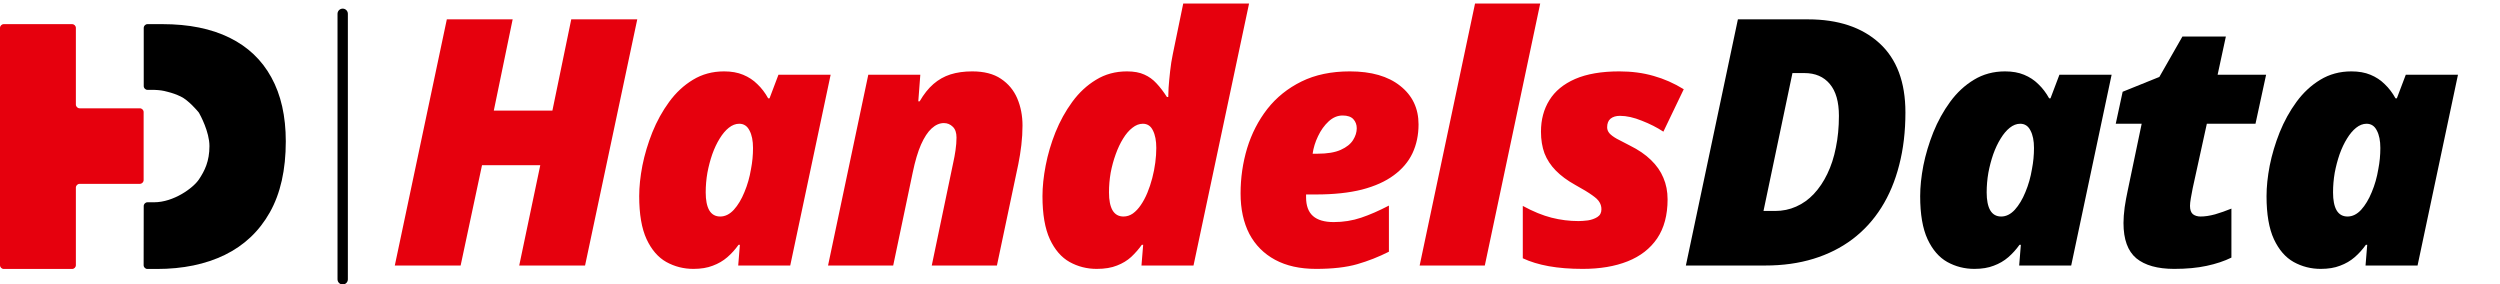
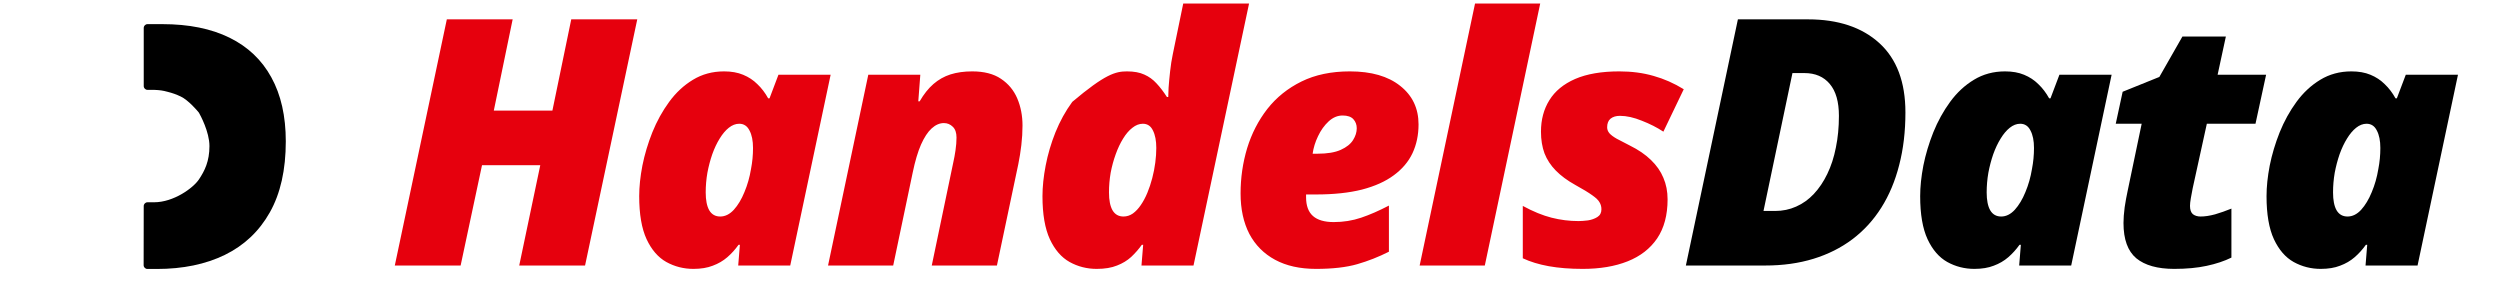
<svg xmlns="http://www.w3.org/2000/svg" width="290" height="33" viewBox="0 0 290 33" fill="none">
-   <path d="M16.661 20.886C16.661 21.13 16.464 21.327 16.221 21.327H9.242C8.998 21.327 8.801 21.524 8.801 21.767V30.76C8.801 31.003 8.604 31.2 8.361 31.2H0.44C0.197 31.2 0 31.003 0 30.76V3.24C0 2.997 0.197 2.8 0.44 2.8H8.361C8.604 2.8 8.801 2.997 8.801 3.24V12.122C8.801 12.366 8.998 12.563 9.242 12.563H16.221C16.464 12.563 16.661 12.76 16.661 13.003V20.886Z" fill="#E6000D" />
  <path d="M31.301 24.634C32.535 22.446 33.152 19.7 33.152 16.398C33.152 13.471 32.593 10.998 31.477 8.977C30.373 6.957 28.756 5.422 26.626 4.373C24.497 3.324 21.899 2.8 18.835 2.8H17.113C16.87 2.8 16.673 2.997 16.673 3.24V9.984C16.673 10.227 16.87 10.424 17.113 10.424H17.869C18.538 10.451 18.881 10.497 19.42 10.645C20.005 10.79 20.456 10.953 20.971 11.198C21.862 11.621 22.929 12.883 23.063 13.057C23.073 13.07 23.081 13.083 23.089 13.097C23.213 13.318 24.296 15.278 24.296 16.944C24.296 18.712 23.742 19.817 23.077 20.812C22.412 21.807 20.149 23.464 17.869 23.464C17.869 23.464 17.869 23.464 17.869 23.464C17.869 23.464 17.496 23.464 17.112 23.464C16.869 23.464 16.672 23.66 16.672 23.903C16.668 26.337 16.663 29.592 16.662 30.76C16.661 31.003 16.859 31.2 17.102 31.2H18.192C21.218 31.2 23.847 30.656 26.081 29.568C28.328 28.468 30.068 26.823 31.301 24.634Z" fill="black" />
-   <line x1="39.752" y1="1.6" x2="39.752" y2="32.4" stroke="black" stroke-width="1.2" stroke-linecap="round" />
-   <path d="M45.797 30.8L51.832 2.245H59.468L57.281 12.831H64.078L66.265 2.245H73.922L67.867 30.8H60.23L62.672 19.16H55.914L53.433 30.8H45.797ZM80.436 31.191C79.304 31.191 78.255 30.924 77.292 30.39C76.341 29.856 75.58 28.977 75.007 27.753C74.434 26.516 74.147 24.85 74.147 22.753C74.147 21.672 74.271 20.488 74.519 19.198C74.779 17.91 75.163 16.627 75.671 15.351C76.192 14.062 76.843 12.883 77.624 11.816C78.405 10.748 79.323 9.895 80.378 9.257C81.446 8.606 82.65 8.281 83.991 8.281C84.838 8.281 85.573 8.411 86.198 8.671C86.836 8.932 87.39 9.296 87.858 9.765C88.34 10.221 88.757 10.768 89.108 11.406H89.265L90.3 8.671H96.354L91.667 30.8H85.632L85.827 28.398H85.671C85.28 28.945 84.844 29.426 84.362 29.843C83.88 30.26 83.321 30.585 82.683 30.82C82.058 31.067 81.309 31.191 80.436 31.191ZM83.542 25.116C84.115 25.116 84.642 24.856 85.124 24.335C85.606 23.801 86.016 23.118 86.354 22.285C86.706 21.451 86.96 20.559 87.116 19.609C87.194 19.205 87.253 18.801 87.292 18.398C87.331 17.981 87.35 17.571 87.35 17.167C87.35 16.321 87.214 15.644 86.94 15.136C86.68 14.615 86.283 14.355 85.749 14.355C85.332 14.355 84.929 14.511 84.538 14.823C84.16 15.123 83.809 15.54 83.483 16.073C83.158 16.594 82.871 17.2 82.624 17.89C82.39 18.567 82.201 19.283 82.058 20.038C81.927 20.794 81.862 21.555 81.862 22.323C81.862 23.222 81.999 23.912 82.272 24.394C82.559 24.876 82.982 25.116 83.542 25.116ZM96.053 30.8L100.721 8.671H106.756L106.522 11.757H106.678C107.16 10.924 107.694 10.253 108.279 9.745C108.865 9.238 109.523 8.867 110.252 8.632C110.994 8.398 111.834 8.281 112.772 8.281C114.152 8.281 115.265 8.567 116.111 9.14C116.971 9.713 117.602 10.475 118.006 11.425C118.41 12.376 118.611 13.424 118.611 14.57C118.611 15.299 118.566 16.054 118.475 16.835C118.384 17.604 118.266 18.339 118.123 19.042L115.643 30.8H108.084L110.604 18.73C110.682 18.391 110.76 17.962 110.838 17.441C110.916 16.907 110.955 16.412 110.955 15.956C110.955 15.396 110.812 14.98 110.526 14.706C110.239 14.42 109.894 14.277 109.49 14.277C108.996 14.277 108.52 14.485 108.065 14.902C107.622 15.305 107.212 15.93 106.834 16.777C106.47 17.61 106.151 18.684 105.877 19.999L103.611 30.8H96.053ZM127.216 31.191C126.083 31.191 125.035 30.924 124.072 30.39C123.121 29.856 122.359 28.977 121.786 27.753C121.214 26.516 120.927 24.85 120.927 22.753C120.927 21.672 121.051 20.488 121.298 19.198C121.546 17.91 121.923 16.627 122.431 15.351C122.952 14.062 123.603 12.883 124.384 11.816C125.165 10.748 126.083 9.895 127.138 9.257C128.193 8.606 129.391 8.281 130.732 8.281C131.539 8.281 132.21 8.404 132.744 8.652C133.277 8.886 133.746 9.225 134.15 9.667C134.566 10.11 134.97 10.637 135.361 11.249H135.517C135.517 11.08 135.53 10.722 135.556 10.175C135.595 9.615 135.654 8.984 135.732 8.281C135.81 7.564 135.914 6.9 136.044 6.288L137.255 0.409H144.892L138.447 30.8H132.411L132.607 28.398H132.451C132.086 28.906 131.676 29.374 131.22 29.804C130.764 30.221 130.217 30.553 129.579 30.8C128.941 31.061 128.154 31.191 127.216 31.191ZM130.322 25.116C130.712 25.116 131.077 24.999 131.415 24.765C131.754 24.518 132.06 24.192 132.333 23.788C132.62 23.372 132.874 22.896 133.095 22.363C133.316 21.829 133.505 21.262 133.661 20.663C133.818 20.064 133.935 19.465 134.013 18.866C134.091 18.268 134.13 17.701 134.13 17.167C134.13 16.321 134 15.644 133.74 15.136C133.492 14.615 133.102 14.355 132.568 14.355C132.151 14.355 131.747 14.511 131.357 14.823C130.966 15.123 130.608 15.54 130.283 16.073C129.957 16.594 129.671 17.2 129.423 17.89C129.176 18.567 128.98 19.283 128.837 20.038C128.707 20.794 128.642 21.555 128.642 22.323C128.642 23.222 128.779 23.912 129.052 24.394C129.339 24.876 129.762 25.116 130.322 25.116ZM152.657 31.191C150.795 31.191 149.213 30.839 147.911 30.136C146.609 29.433 145.613 28.43 144.922 27.128C144.245 25.813 143.907 24.251 143.907 22.441C143.907 20.631 144.161 18.88 144.669 17.187C145.189 15.494 145.971 13.977 147.012 12.636C148.067 11.295 149.389 10.234 150.977 9.452C152.566 8.671 154.434 8.281 156.583 8.281C159.07 8.281 161.016 8.84 162.422 9.96C163.842 11.08 164.551 12.571 164.551 14.433C164.551 15.657 164.317 16.77 163.848 17.773C163.379 18.762 162.657 19.615 161.68 20.331C160.717 21.047 159.486 21.601 157.989 21.991C156.491 22.369 154.714 22.558 152.657 22.558H151.504C151.504 22.61 151.504 22.662 151.504 22.714C151.504 22.753 151.504 22.805 151.504 22.87C151.504 23.86 151.771 24.589 152.305 25.058C152.839 25.527 153.64 25.761 154.708 25.761C155.827 25.761 156.889 25.592 157.891 25.253C158.894 24.915 159.968 24.446 161.114 23.847V29.198C159.929 29.797 158.705 30.279 157.442 30.644C156.179 31.008 154.584 31.191 152.657 31.191ZM152.266 17.831H152.833C153.965 17.831 154.864 17.682 155.528 17.382C156.192 17.083 156.667 16.705 156.954 16.249C157.24 15.794 157.383 15.338 157.383 14.882C157.383 14.466 157.253 14.114 156.993 13.828C156.732 13.541 156.316 13.398 155.743 13.398C155.157 13.398 154.616 13.626 154.122 14.081C153.627 14.537 153.217 15.11 152.891 15.8C152.566 16.477 152.357 17.154 152.266 17.831ZM164.679 30.8L171.105 0.409H178.664L172.238 30.8H164.679ZM183.597 31.191C182.125 31.191 180.81 31.087 179.651 30.878C178.505 30.67 177.503 30.364 176.644 29.96V23.886C177.841 24.537 178.955 24.993 179.983 25.253C181.012 25.514 182.054 25.644 183.108 25.644C183.421 25.644 183.785 25.618 184.202 25.566C184.619 25.501 184.983 25.37 185.296 25.175C185.608 24.98 185.765 24.68 185.765 24.277C185.765 23.977 185.693 23.71 185.55 23.476C185.42 23.229 185.14 22.955 184.71 22.656C184.28 22.343 183.616 21.939 182.718 21.445C181.806 20.937 181.058 20.383 180.472 19.785C179.886 19.186 179.449 18.521 179.163 17.792C178.89 17.05 178.753 16.21 178.753 15.273C178.753 13.88 179.078 12.662 179.729 11.62C180.38 10.566 181.377 9.745 182.718 9.159C184.072 8.574 185.778 8.281 187.835 8.281C189.28 8.281 190.608 8.456 191.819 8.808C193.03 9.146 194.196 9.661 195.315 10.351L192.952 15.273C192.223 14.791 191.39 14.368 190.452 14.003C189.528 13.626 188.681 13.437 187.913 13.437C187.457 13.437 187.093 13.547 186.819 13.769C186.559 13.99 186.429 14.322 186.429 14.765C186.429 15.012 186.513 15.24 186.683 15.448C186.865 15.657 187.151 15.872 187.542 16.093C187.933 16.301 188.434 16.562 189.046 16.874C190.048 17.369 190.869 17.929 191.507 18.554C192.158 19.179 192.64 19.869 192.952 20.624C193.278 21.38 193.44 22.213 193.44 23.124C193.44 24.947 193.037 26.458 192.229 27.656C191.422 28.84 190.283 29.726 188.811 30.312C187.34 30.898 185.602 31.191 183.597 31.191Z" fill="#E6000D" />
+   <path d="M45.797 30.8L51.832 2.245H59.468L57.281 12.831H64.078L66.265 2.245H73.922L67.867 30.8H60.23L62.672 19.16H55.914L53.433 30.8H45.797ZM80.436 31.191C79.304 31.191 78.255 30.924 77.292 30.39C76.341 29.856 75.58 28.977 75.007 27.753C74.434 26.516 74.147 24.85 74.147 22.753C74.147 21.672 74.271 20.488 74.519 19.198C74.779 17.91 75.163 16.627 75.671 15.351C76.192 14.062 76.843 12.883 77.624 11.816C78.405 10.748 79.323 9.895 80.378 9.257C81.446 8.606 82.65 8.281 83.991 8.281C84.838 8.281 85.573 8.411 86.198 8.671C86.836 8.932 87.39 9.296 87.858 9.765C88.34 10.221 88.757 10.768 89.108 11.406H89.265L90.3 8.671H96.354L91.667 30.8H85.632L85.827 28.398H85.671C85.28 28.945 84.844 29.426 84.362 29.843C83.88 30.26 83.321 30.585 82.683 30.82C82.058 31.067 81.309 31.191 80.436 31.191ZM83.542 25.116C84.115 25.116 84.642 24.856 85.124 24.335C85.606 23.801 86.016 23.118 86.354 22.285C86.706 21.451 86.96 20.559 87.116 19.609C87.194 19.205 87.253 18.801 87.292 18.398C87.331 17.981 87.35 17.571 87.35 17.167C87.35 16.321 87.214 15.644 86.94 15.136C86.68 14.615 86.283 14.355 85.749 14.355C85.332 14.355 84.929 14.511 84.538 14.823C84.16 15.123 83.809 15.54 83.483 16.073C83.158 16.594 82.871 17.2 82.624 17.89C82.39 18.567 82.201 19.283 82.058 20.038C81.927 20.794 81.862 21.555 81.862 22.323C81.862 23.222 81.999 23.912 82.272 24.394C82.559 24.876 82.982 25.116 83.542 25.116ZM96.053 30.8L100.721 8.671H106.756L106.522 11.757H106.678C107.16 10.924 107.694 10.253 108.279 9.745C108.865 9.238 109.523 8.867 110.252 8.632C110.994 8.398 111.834 8.281 112.772 8.281C114.152 8.281 115.265 8.567 116.111 9.14C116.971 9.713 117.602 10.475 118.006 11.425C118.41 12.376 118.611 13.424 118.611 14.57C118.611 15.299 118.566 16.054 118.475 16.835C118.384 17.604 118.266 18.339 118.123 19.042L115.643 30.8H108.084L110.604 18.73C110.682 18.391 110.76 17.962 110.838 17.441C110.916 16.907 110.955 16.412 110.955 15.956C110.955 15.396 110.812 14.98 110.526 14.706C110.239 14.42 109.894 14.277 109.49 14.277C108.996 14.277 108.52 14.485 108.065 14.902C107.622 15.305 107.212 15.93 106.834 16.777C106.47 17.61 106.151 18.684 105.877 19.999L103.611 30.8H96.053ZM127.216 31.191C126.083 31.191 125.035 30.924 124.072 30.39C123.121 29.856 122.359 28.977 121.786 27.753C121.214 26.516 120.927 24.85 120.927 22.753C120.927 21.672 121.051 20.488 121.298 19.198C121.546 17.91 121.923 16.627 122.431 15.351C122.952 14.062 123.603 12.883 124.384 11.816C128.193 8.606 129.391 8.281 130.732 8.281C131.539 8.281 132.21 8.404 132.744 8.652C133.277 8.886 133.746 9.225 134.15 9.667C134.566 10.11 134.97 10.637 135.361 11.249H135.517C135.517 11.08 135.53 10.722 135.556 10.175C135.595 9.615 135.654 8.984 135.732 8.281C135.81 7.564 135.914 6.9 136.044 6.288L137.255 0.409H144.892L138.447 30.8H132.411L132.607 28.398H132.451C132.086 28.906 131.676 29.374 131.22 29.804C130.764 30.221 130.217 30.553 129.579 30.8C128.941 31.061 128.154 31.191 127.216 31.191ZM130.322 25.116C130.712 25.116 131.077 24.999 131.415 24.765C131.754 24.518 132.06 24.192 132.333 23.788C132.62 23.372 132.874 22.896 133.095 22.363C133.316 21.829 133.505 21.262 133.661 20.663C133.818 20.064 133.935 19.465 134.013 18.866C134.091 18.268 134.13 17.701 134.13 17.167C134.13 16.321 134 15.644 133.74 15.136C133.492 14.615 133.102 14.355 132.568 14.355C132.151 14.355 131.747 14.511 131.357 14.823C130.966 15.123 130.608 15.54 130.283 16.073C129.957 16.594 129.671 17.2 129.423 17.89C129.176 18.567 128.98 19.283 128.837 20.038C128.707 20.794 128.642 21.555 128.642 22.323C128.642 23.222 128.779 23.912 129.052 24.394C129.339 24.876 129.762 25.116 130.322 25.116ZM152.657 31.191C150.795 31.191 149.213 30.839 147.911 30.136C146.609 29.433 145.613 28.43 144.922 27.128C144.245 25.813 143.907 24.251 143.907 22.441C143.907 20.631 144.161 18.88 144.669 17.187C145.189 15.494 145.971 13.977 147.012 12.636C148.067 11.295 149.389 10.234 150.977 9.452C152.566 8.671 154.434 8.281 156.583 8.281C159.07 8.281 161.016 8.84 162.422 9.96C163.842 11.08 164.551 12.571 164.551 14.433C164.551 15.657 164.317 16.77 163.848 17.773C163.379 18.762 162.657 19.615 161.68 20.331C160.717 21.047 159.486 21.601 157.989 21.991C156.491 22.369 154.714 22.558 152.657 22.558H151.504C151.504 22.61 151.504 22.662 151.504 22.714C151.504 22.753 151.504 22.805 151.504 22.87C151.504 23.86 151.771 24.589 152.305 25.058C152.839 25.527 153.64 25.761 154.708 25.761C155.827 25.761 156.889 25.592 157.891 25.253C158.894 24.915 159.968 24.446 161.114 23.847V29.198C159.929 29.797 158.705 30.279 157.442 30.644C156.179 31.008 154.584 31.191 152.657 31.191ZM152.266 17.831H152.833C153.965 17.831 154.864 17.682 155.528 17.382C156.192 17.083 156.667 16.705 156.954 16.249C157.24 15.794 157.383 15.338 157.383 14.882C157.383 14.466 157.253 14.114 156.993 13.828C156.732 13.541 156.316 13.398 155.743 13.398C155.157 13.398 154.616 13.626 154.122 14.081C153.627 14.537 153.217 15.11 152.891 15.8C152.566 16.477 152.357 17.154 152.266 17.831ZM164.679 30.8L171.105 0.409H178.664L172.238 30.8H164.679ZM183.597 31.191C182.125 31.191 180.81 31.087 179.651 30.878C178.505 30.67 177.503 30.364 176.644 29.96V23.886C177.841 24.537 178.955 24.993 179.983 25.253C181.012 25.514 182.054 25.644 183.108 25.644C183.421 25.644 183.785 25.618 184.202 25.566C184.619 25.501 184.983 25.37 185.296 25.175C185.608 24.98 185.765 24.68 185.765 24.277C185.765 23.977 185.693 23.71 185.55 23.476C185.42 23.229 185.14 22.955 184.71 22.656C184.28 22.343 183.616 21.939 182.718 21.445C181.806 20.937 181.058 20.383 180.472 19.785C179.886 19.186 179.449 18.521 179.163 17.792C178.89 17.05 178.753 16.21 178.753 15.273C178.753 13.88 179.078 12.662 179.729 11.62C180.38 10.566 181.377 9.745 182.718 9.159C184.072 8.574 185.778 8.281 187.835 8.281C189.28 8.281 190.608 8.456 191.819 8.808C193.03 9.146 194.196 9.661 195.315 10.351L192.952 15.273C192.223 14.791 191.39 14.368 190.452 14.003C189.528 13.626 188.681 13.437 187.913 13.437C187.457 13.437 187.093 13.547 186.819 13.769C186.559 13.99 186.429 14.322 186.429 14.765C186.429 15.012 186.513 15.24 186.683 15.448C186.865 15.657 187.151 15.872 187.542 16.093C187.933 16.301 188.434 16.562 189.046 16.874C190.048 17.369 190.869 17.929 191.507 18.554C192.158 19.179 192.64 19.869 192.952 20.624C193.278 21.38 193.44 22.213 193.44 23.124C193.44 24.947 193.037 26.458 192.229 27.656C191.422 28.84 190.283 29.726 188.811 30.312C187.34 30.898 185.602 31.191 183.597 31.191Z" fill="#E6000D" />
  <path d="M195.561 30.8L201.596 2.245H209.721C213.223 2.245 215.984 3.163 218.002 4.999C220.02 6.835 221.029 9.518 221.029 13.046C221.029 15.26 220.789 17.291 220.307 19.14C219.838 20.989 219.148 22.636 218.236 24.081C217.325 25.527 216.205 26.751 214.877 27.753C213.562 28.743 212.058 29.498 210.365 30.019C208.673 30.54 206.804 30.8 204.76 30.8H195.561ZM204.565 24.472H205.912C206.785 24.472 207.598 24.303 208.354 23.964C209.122 23.626 209.805 23.137 210.404 22.499C211.016 21.848 211.537 21.073 211.967 20.175C212.41 19.264 212.742 18.241 212.963 17.109C213.197 15.976 213.315 14.752 213.315 13.437C213.315 11.809 212.963 10.579 212.26 9.745C211.557 8.899 210.574 8.476 209.311 8.476H207.924L204.565 24.472ZM229.029 31.191C227.896 31.191 226.848 30.924 225.884 30.39C224.934 29.856 224.172 28.977 223.599 27.753C223.026 26.516 222.74 24.85 222.74 22.753C222.74 21.672 222.863 20.488 223.111 19.198C223.371 17.91 223.755 16.627 224.263 15.351C224.784 14.062 225.435 12.883 226.216 11.816C226.997 10.748 227.915 9.895 228.97 9.257C230.038 8.606 231.242 8.281 232.583 8.281C233.43 8.281 234.165 8.411 234.79 8.671C235.428 8.932 235.982 9.296 236.451 9.765C236.932 10.221 237.349 10.768 237.701 11.406H237.857L238.892 8.671H244.947L240.259 30.8H234.224L234.419 28.398H234.263C233.872 28.945 233.436 29.426 232.954 29.843C232.473 30.26 231.913 30.585 231.275 30.82C230.65 31.067 229.901 31.191 229.029 31.191ZM232.134 25.116C232.707 25.116 233.234 24.856 233.716 24.335C234.198 23.801 234.608 23.118 234.947 22.285C235.298 21.451 235.552 20.559 235.708 19.609C235.786 19.205 235.845 18.801 235.884 18.398C235.923 17.981 235.943 17.571 235.943 17.167C235.943 16.321 235.806 15.644 235.533 15.136C235.272 14.615 234.875 14.355 234.341 14.355C233.925 14.355 233.521 14.511 233.13 14.823C232.753 15.123 232.401 15.54 232.076 16.073C231.75 16.594 231.464 17.2 231.216 17.89C230.982 18.567 230.793 19.283 230.65 20.038C230.52 20.794 230.454 21.555 230.454 22.323C230.454 23.222 230.591 23.912 230.865 24.394C231.151 24.876 231.574 25.116 232.134 25.116ZM252.204 31.191C250.277 31.191 248.812 30.781 247.809 29.96C246.82 29.127 246.325 27.766 246.325 25.878C246.325 25.344 246.37 24.732 246.461 24.042C246.566 23.352 246.676 22.74 246.794 22.206L248.434 14.355H245.426L246.227 10.644L250.485 8.925L253.161 4.238H258.2L257.243 8.671H262.868L261.637 14.355H255.993L254.352 21.835C254.274 22.213 254.202 22.597 254.137 22.988C254.072 23.365 254.04 23.665 254.04 23.886C254.04 24.329 254.15 24.648 254.372 24.843C254.606 25.025 254.905 25.116 255.27 25.116C255.765 25.116 256.325 25.032 256.95 24.863C257.575 24.68 258.206 24.459 258.844 24.198V29.882C258.024 30.286 257.067 30.605 255.973 30.839C254.892 31.073 253.636 31.191 252.204 31.191ZM269.207 31.191C268.074 31.191 267.026 30.924 266.062 30.39C265.112 29.856 264.35 28.977 263.777 27.753C263.204 26.516 262.918 24.85 262.918 22.753C262.918 21.672 263.041 20.488 263.289 19.198C263.549 17.91 263.933 16.627 264.441 15.351C264.962 14.062 265.613 12.883 266.394 11.816C267.176 10.748 268.094 9.895 269.148 9.257C270.216 8.606 271.42 8.281 272.761 8.281C273.608 8.281 274.344 8.411 274.969 8.671C275.607 8.932 276.16 9.296 276.629 9.765C277.11 10.221 277.527 10.768 277.879 11.406H278.035L279.07 8.671H285.125L280.437 30.8H274.402L274.597 28.398H274.441C274.051 28.945 273.614 29.426 273.133 29.843C272.651 30.26 272.091 30.585 271.453 30.82C270.828 31.067 270.079 31.191 269.207 31.191ZM272.312 25.116C272.885 25.116 273.413 24.856 273.894 24.335C274.376 23.801 274.786 23.118 275.125 22.285C275.476 21.451 275.73 20.559 275.886 19.609C275.965 19.205 276.023 18.801 276.062 18.398C276.101 17.981 276.121 17.571 276.121 17.167C276.121 16.321 275.984 15.644 275.711 15.136C275.45 14.615 275.053 14.355 274.519 14.355C274.103 14.355 273.699 14.511 273.308 14.823C272.931 15.123 272.579 15.54 272.254 16.073C271.928 16.594 271.642 17.2 271.394 17.89C271.16 18.567 270.971 19.283 270.828 20.038C270.698 20.794 270.633 21.555 270.633 22.323C270.633 23.222 270.769 23.912 271.043 24.394C271.329 24.876 271.752 25.116 272.312 25.116Z" fill="black" />
</svg>